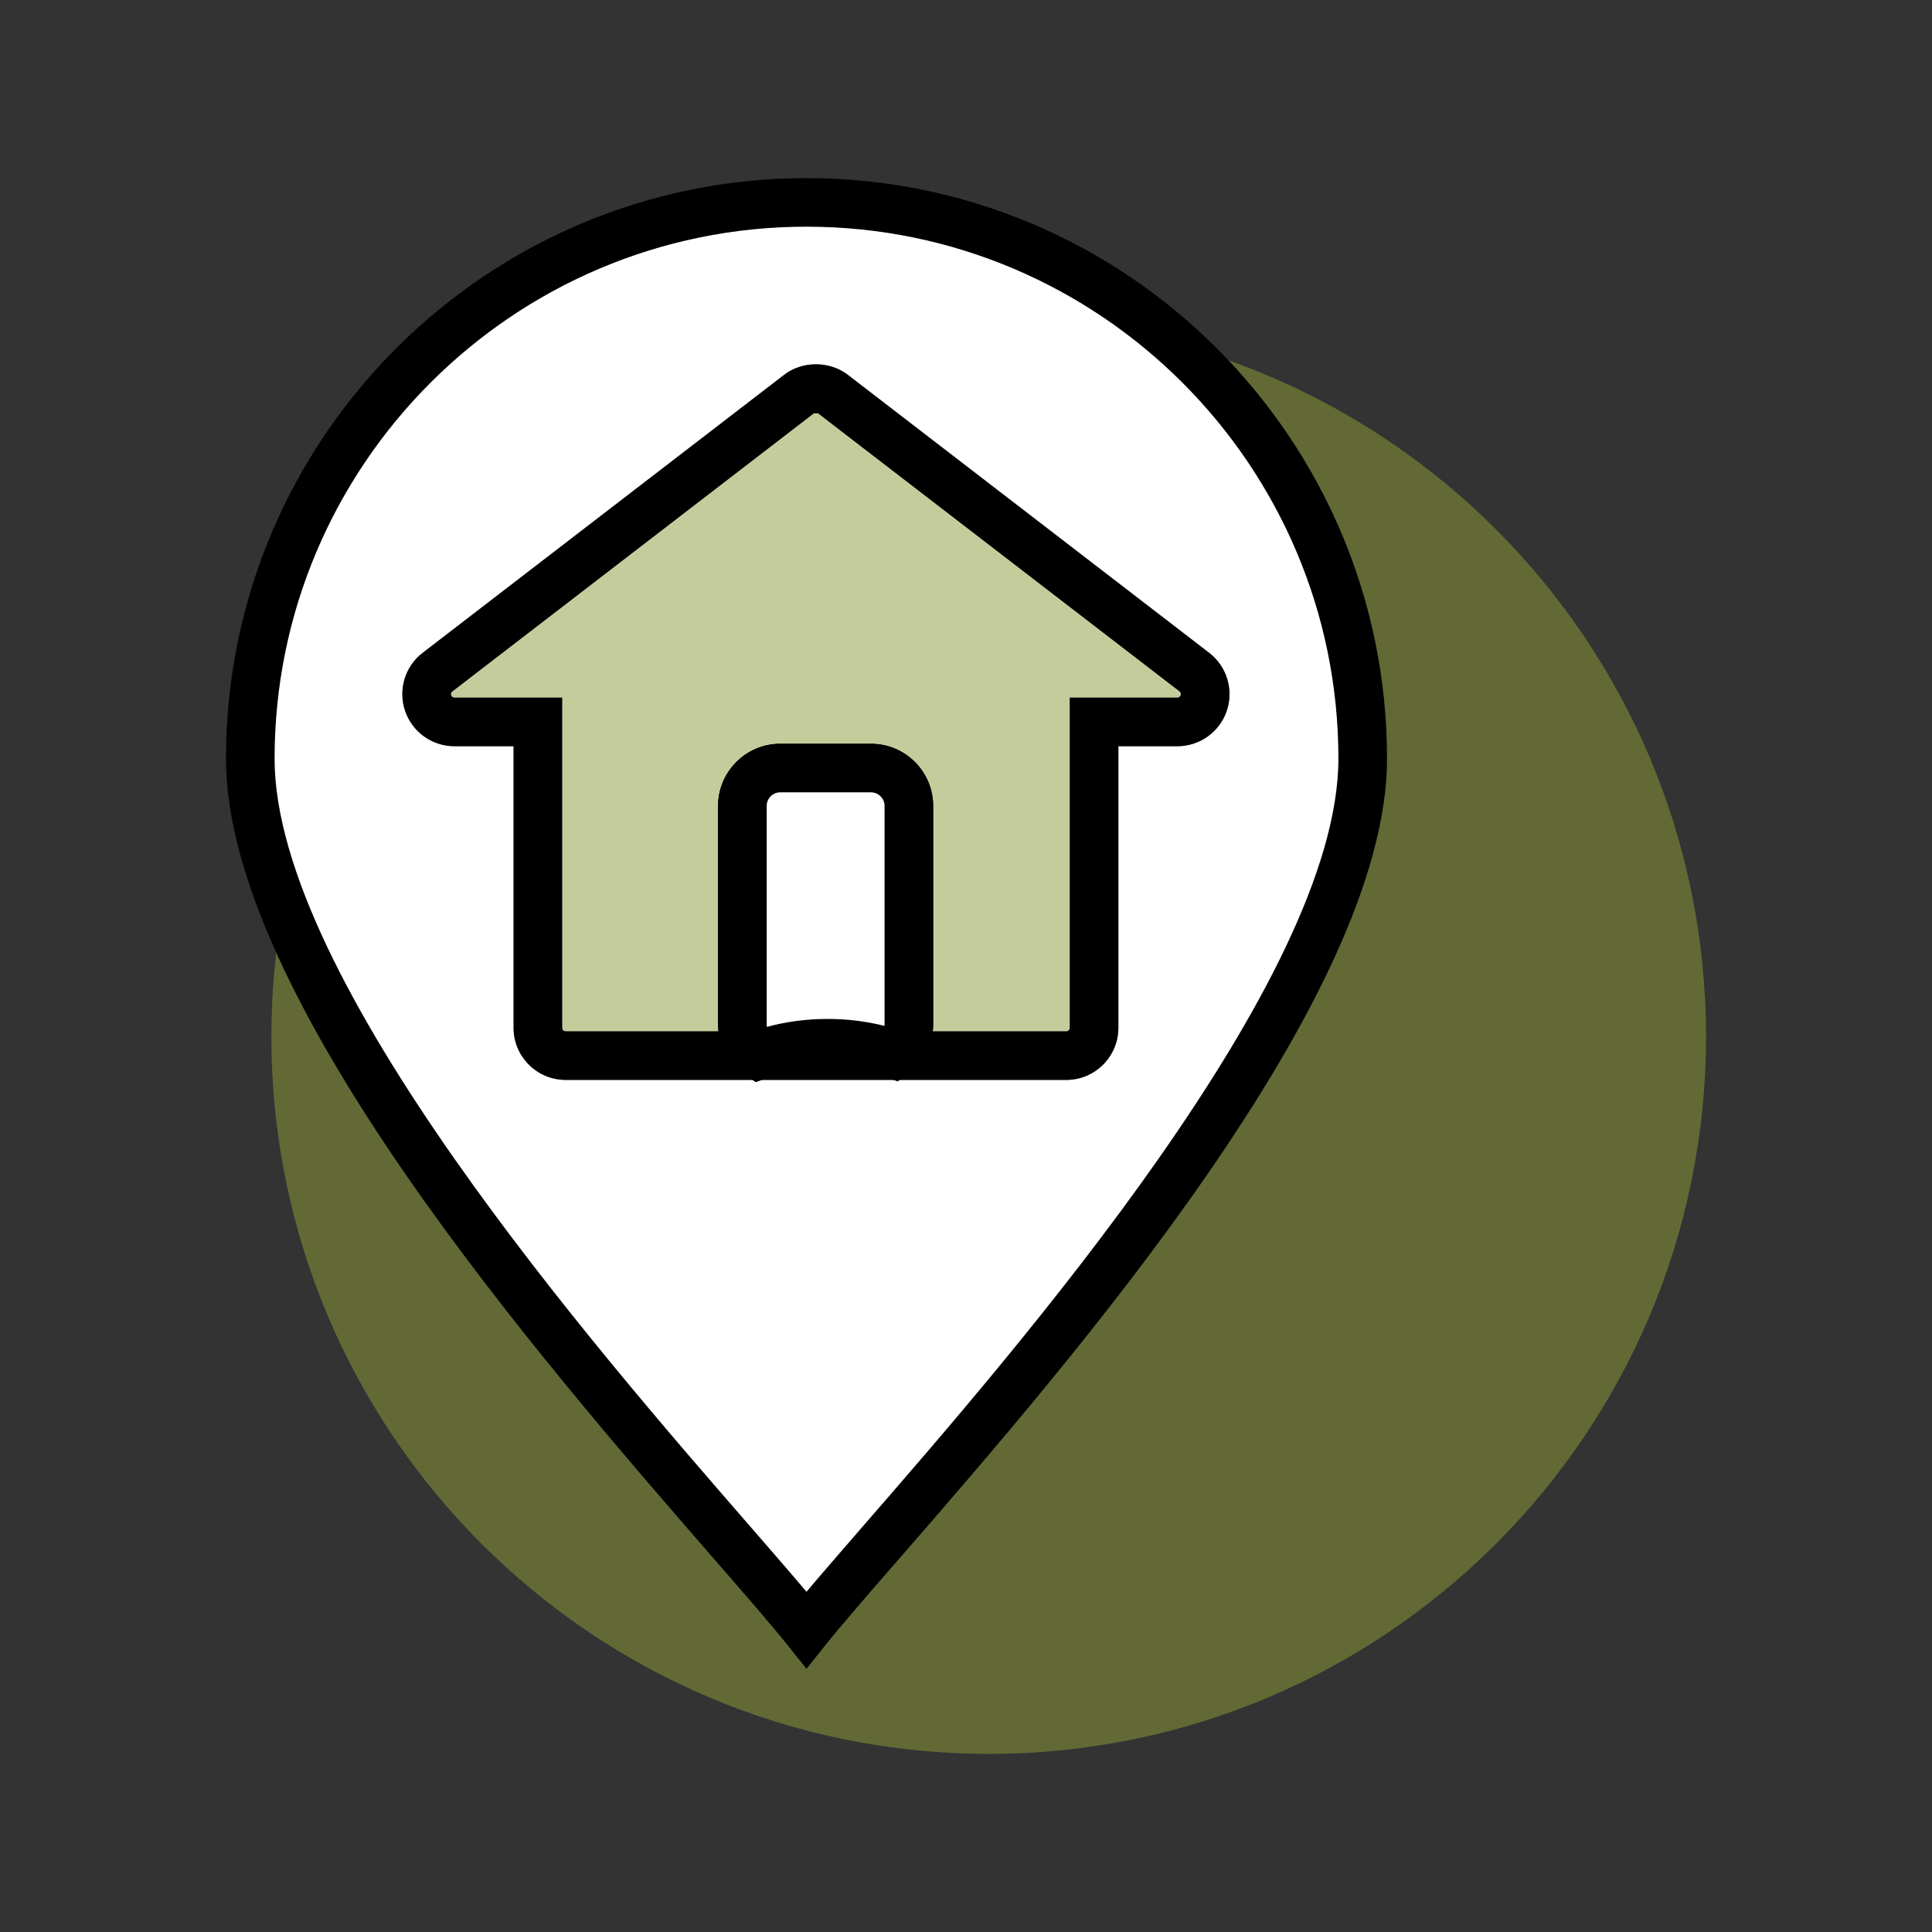
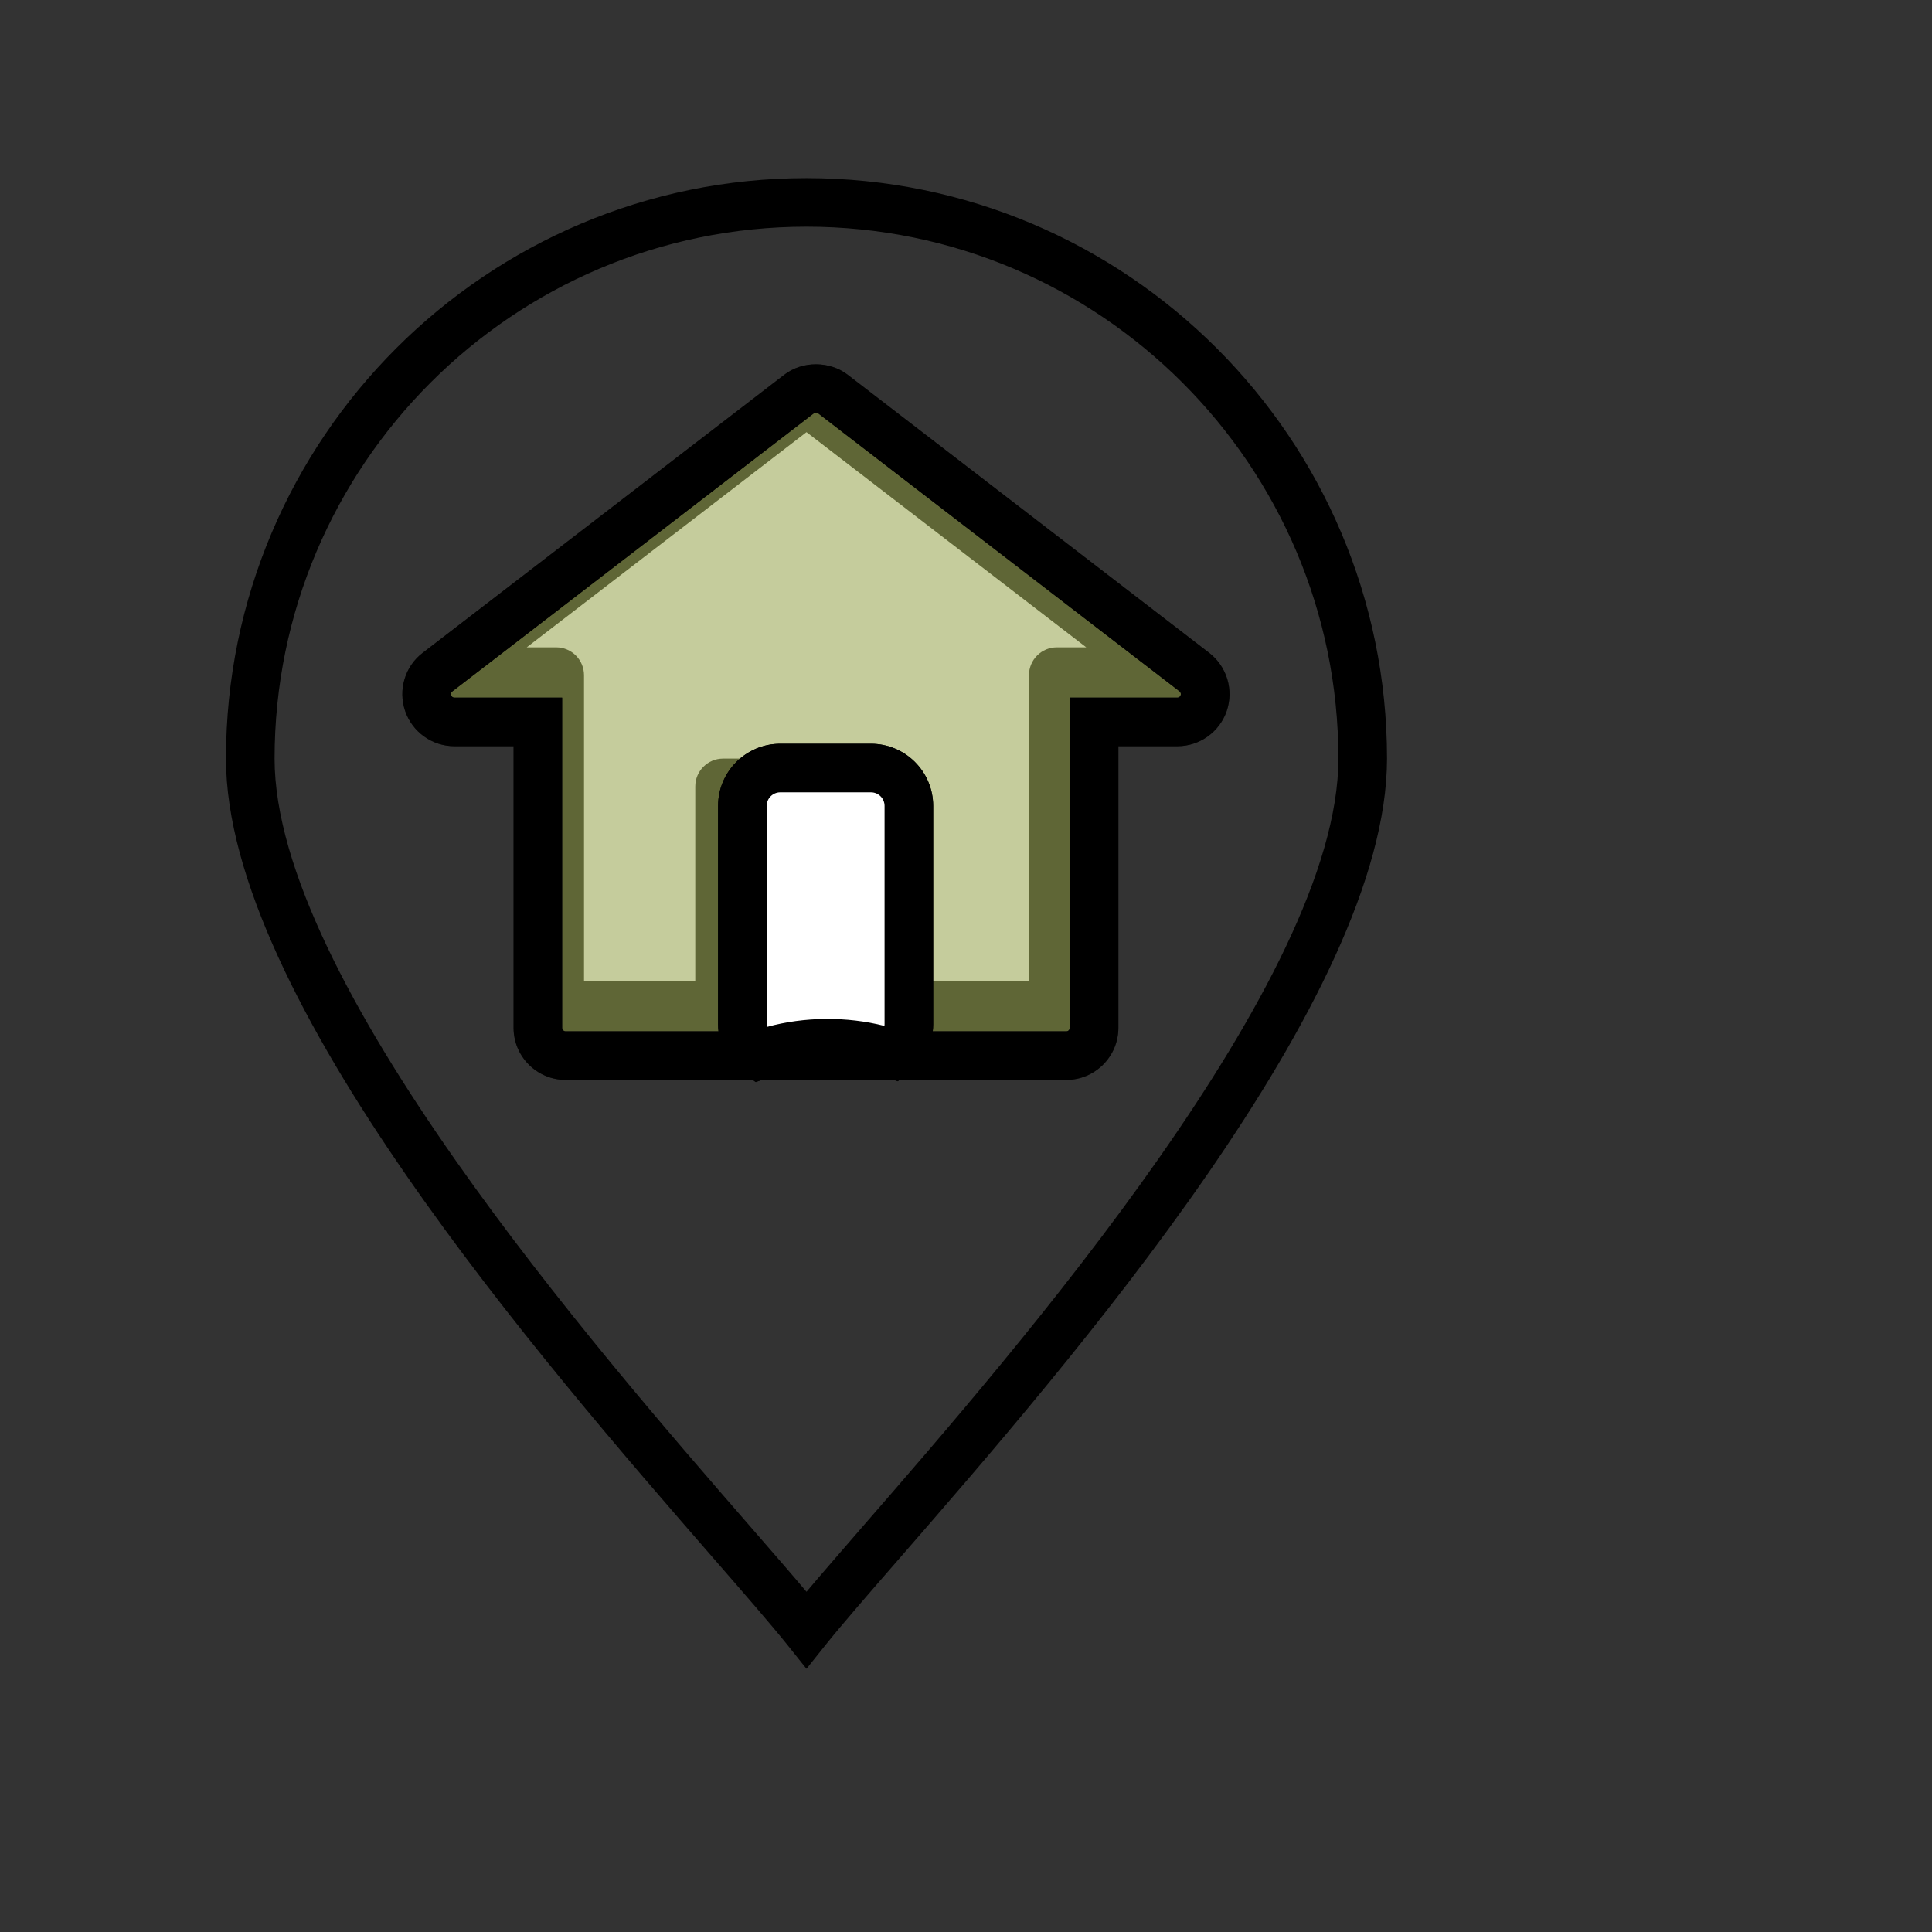
<svg xmlns="http://www.w3.org/2000/svg" id="Camada_1" x="0px" y="0px" width="550px" height="550px" viewBox="0 0 550 550" xml:space="preserve">
  <rect x="0" y="0" width="550" height="550" fill="#333333" stroke="none" />
  <g>
    <g opacity="0.5">
      <g>
-         <path fill="#91A038" d="M485.67,295.086c0,112.791-91.415,204.207-204.192,204.207S77.261,407.877,77.261,295.086 c0-112.777,91.439-204.197,204.217-204.197S485.67,182.31,485.67,295.086z" />
-       </g>
+         </g>
    </g>
    <g>
-       <polygon points="95.509,205.396 150.423,287.215 176.317,318.527 273.29,318.527 348.715,286.203 364.875,210.782 327.164,124.583 262.516,86.872 214.027,81.486 149.38,129.97 " />
-       <path fill="#FFFFFF" d="M274.72,325.44H173.067l-27.979-33.817l-57.99-86.355l58.138-80.831l66.836-50.128l52.674,5.85 l67.857,39.582l39.511,90.314l-17.38,81.096L274.72,325.44z M179.577,311.614h92.304l70.823-30.354l14.94-69.756l-35.909-82.084 l-61.431-35.839l-44.316-4.923l-61.601,46.202l-50.464,70.658l52.245,77.844L179.577,311.614z" />
-     </g>
+       </g>
    <g>
      <g>
        <path fill="#FFFFFF" d="M166.258,192.217V279.3h31.671v-55.421c0-4.365,3.535-7.923,7.914-7.923h47.496 c4.377,0,7.925,3.558,7.925,7.923V279.3h31.661v-87.083c0-4.375,3.554-7.934,7.925-7.934h8.382l-79.641-61.26l-79.641,61.26 h8.397C162.701,184.284,166.258,187.842,166.258,192.217z" />
      </g>
      <g>
        <path fill="#FFFFFF" d="M213.754,231.795h31.671V279.3h-31.671V231.795z" />
      </g>
      <g>
-         <path fill="#FFFFFF" d="M229.591,464.001c29.789-37.204,158.352-169.898,158.352-248.045c0-87.446-70.9-158.336-158.352-158.336 c-87.45,0-158.35,70.89-158.35,158.336C71.242,294.117,199.805,426.814,229.591,464.001z" />
        <path d="M229.591,475.072l-5.396-6.756c-4.791-5.979-12.158-14.437-21.129-24.752C154.578,387.8,64.33,284.034,64.33,215.956 c0-91.122,74.131-165.249,165.262-165.249c91.133,0,165.264,74.127,165.264,165.249c0,68.06-90.229,171.826-138.704,227.571 c-8.996,10.331-16.363,18.811-21.164,24.79L229.591,475.072z M229.591,64.532c-83.496,0-151.422,67.933-151.422,151.424 c0,62.904,91.404,168.009,135.334,218.519c6.227,7.177,11.699,13.447,16.088,18.667c4.4-5.22,9.88-11.508,16.108-18.705 c43.92-50.502,135.315-155.6,135.315-218.481C381.015,132.465,313.083,64.532,229.591,64.532z" />
      </g>
    </g>
    <g>
      <g opacity="0.5">
        <path fill="#8C9A39" d="M124.526,191.357l102.93-79.181c2.84-2.188,6.819-2.188,9.658,0l102.932,79.181 c2.659,2.075,3.712,5.609,2.625,8.793c-1.09,3.204-4.081,5.35-7.468,5.368h-23.741v87.082c0,4.376-3.552,7.915-7.917,7.915 H161.041c-4.379,0-7.923-3.539-7.923-7.915v-87.082h-23.749c-3.388,0-6.397-2.165-7.495-5.368 c-1.09-3.208-0.019-6.752,2.651-8.816V191.357z" />
        <path d="M303.544,307.428H161.041c-8.188,0-14.835-6.653-14.835-14.827v-80.169h-16.836c-6.347,0-11.987-4.031-14.038-10.036 c-2.05-6.044-0.042-12.682,4.988-16.543l102.927-79.159c5.135-3.979,12.922-3.979,18.088,0l102.919,79.177 c5.029,3.908,7.01,10.537,4.968,16.524c-2.041,5.968-7.651,10.002-13.977,10.036H318.38v80.169 C318.38,300.774,311.717,307.428,303.544,307.428z M232.894,117.661h-1.209L128.76,196.839c-0.36,0.264-0.478,0.694-0.341,1.091 c0.138,0.393,0.515,0.676,0.95,0.676h30.662v93.995c0,0.548,0.454,1.001,1.01,1.001h142.504c0.558,0,0.996-0.454,0.996-1.001 v-93.995h30.662c0.4-0.009,0.779-0.283,0.915-0.686c0.137-0.396,0.01-0.841-0.326-1.105L232.894,117.661z" />
      </g>
      <g>
        <path fill="#FFFFFF" d="M216.136,300.312c5.745-2.104,12.195-3.335,19.442-3.335c6.966,0,13.199,1.13,18.763,3.075 c2.599-1.969,4.385-4.946,4.385-8.462v-62.162c0-5.958-4.82-10.778-10.772-10.778h-25.842c-5.949,0-10.777,4.821-10.777,10.778 v62.162C211.335,295.284,213.314,298.365,216.136,300.312z" />
        <path d="M215.157,308.037l-2.949-2.032c-4.956-3.405-7.787-8.66-7.787-14.416v-62.162c0-9.757,7.948-17.69,17.691-17.69h25.842 c9.762,0,17.7,7.934,17.7,17.69v62.162c0,5.453-2.603,10.547-7.134,13.978l-2.958,2.24l-3.505-1.22 c-10.388-3.653-23.191-3.567-33.543,0.217L215.157,308.037z M222.112,225.561c-2.126,0-3.851,1.74-3.851,3.866v62.162 c0,0.266,0.027,0.515,0.08,0.747c10.631-2.924,22.77-3.02,33.444-0.283c0.019-0.146,0.03-0.304,0.03-0.464v-62.162 c0-2.125-1.734-3.866-3.861-3.866H222.112z" />
      </g>
    </g>
    <g>
      <g>
        <path d="M303.544,307.428H161.041c-8.188,0-14.835-6.653-14.835-14.827v-80.169h-16.836c-6.347,0-11.987-4.031-14.038-10.036 c-2.05-6.044-0.042-12.682,4.988-16.543l102.927-79.159c5.135-3.979,12.922-3.979,18.088,0l102.919,79.177 c5.029,3.908,7.01,10.537,4.968,16.524c-2.041,5.968-7.651,10.002-13.977,10.036H318.38v80.169 C318.38,300.774,311.717,307.428,303.544,307.428z M232.894,117.661h-1.209L128.76,196.839c-0.36,0.264-0.478,0.694-0.341,1.091 c0.138,0.393,0.515,0.676,0.95,0.676h30.662v93.995c0,0.548,0.454,1.001,1.01,1.001h142.504c0.558,0,0.996-0.454,0.996-1.001 v-93.995h30.662c0.4-0.009,0.779-0.283,0.915-0.686c0.137-0.396,0.01-0.841-0.326-1.105L232.894,117.661z" />
      </g>
      <g>
        <path fill="#FFFFFF" d="M216.136,300.312c5.745-2.104,12.195-3.335,19.442-3.335c6.966,0,13.199,1.13,18.763,3.075 c2.599-1.969,4.385-4.946,4.385-8.462v-62.162c0-5.958-4.82-10.778-10.772-10.778h-25.842c-5.949,0-10.777,4.821-10.777,10.778 v62.162C211.335,295.284,213.314,298.365,216.136,300.312z" />
        <path d="M215.157,308.037l-2.949-2.032c-4.956-3.405-7.787-8.66-7.787-14.416v-62.162c0-9.757,7.948-17.69,17.691-17.69h25.842 c9.762,0,17.7,7.934,17.7,17.69v62.162c0,5.453-2.603,10.547-7.134,13.978l-2.958,2.24l-3.505-1.22 c-10.388-3.653-23.191-3.567-33.543,0.217L215.157,308.037z M222.112,225.561c-2.126,0-3.851,1.74-3.851,3.866v62.162 c0,0.266,0.027,0.515,0.08,0.747c10.631-2.924,22.77-3.02,33.444-0.283c0.019-0.146,0.03-0.304,0.03-0.464v-62.162 c0-2.125-1.734-3.866-3.861-3.866H222.112z" />
      </g>
    </g>
  </g>
</svg>